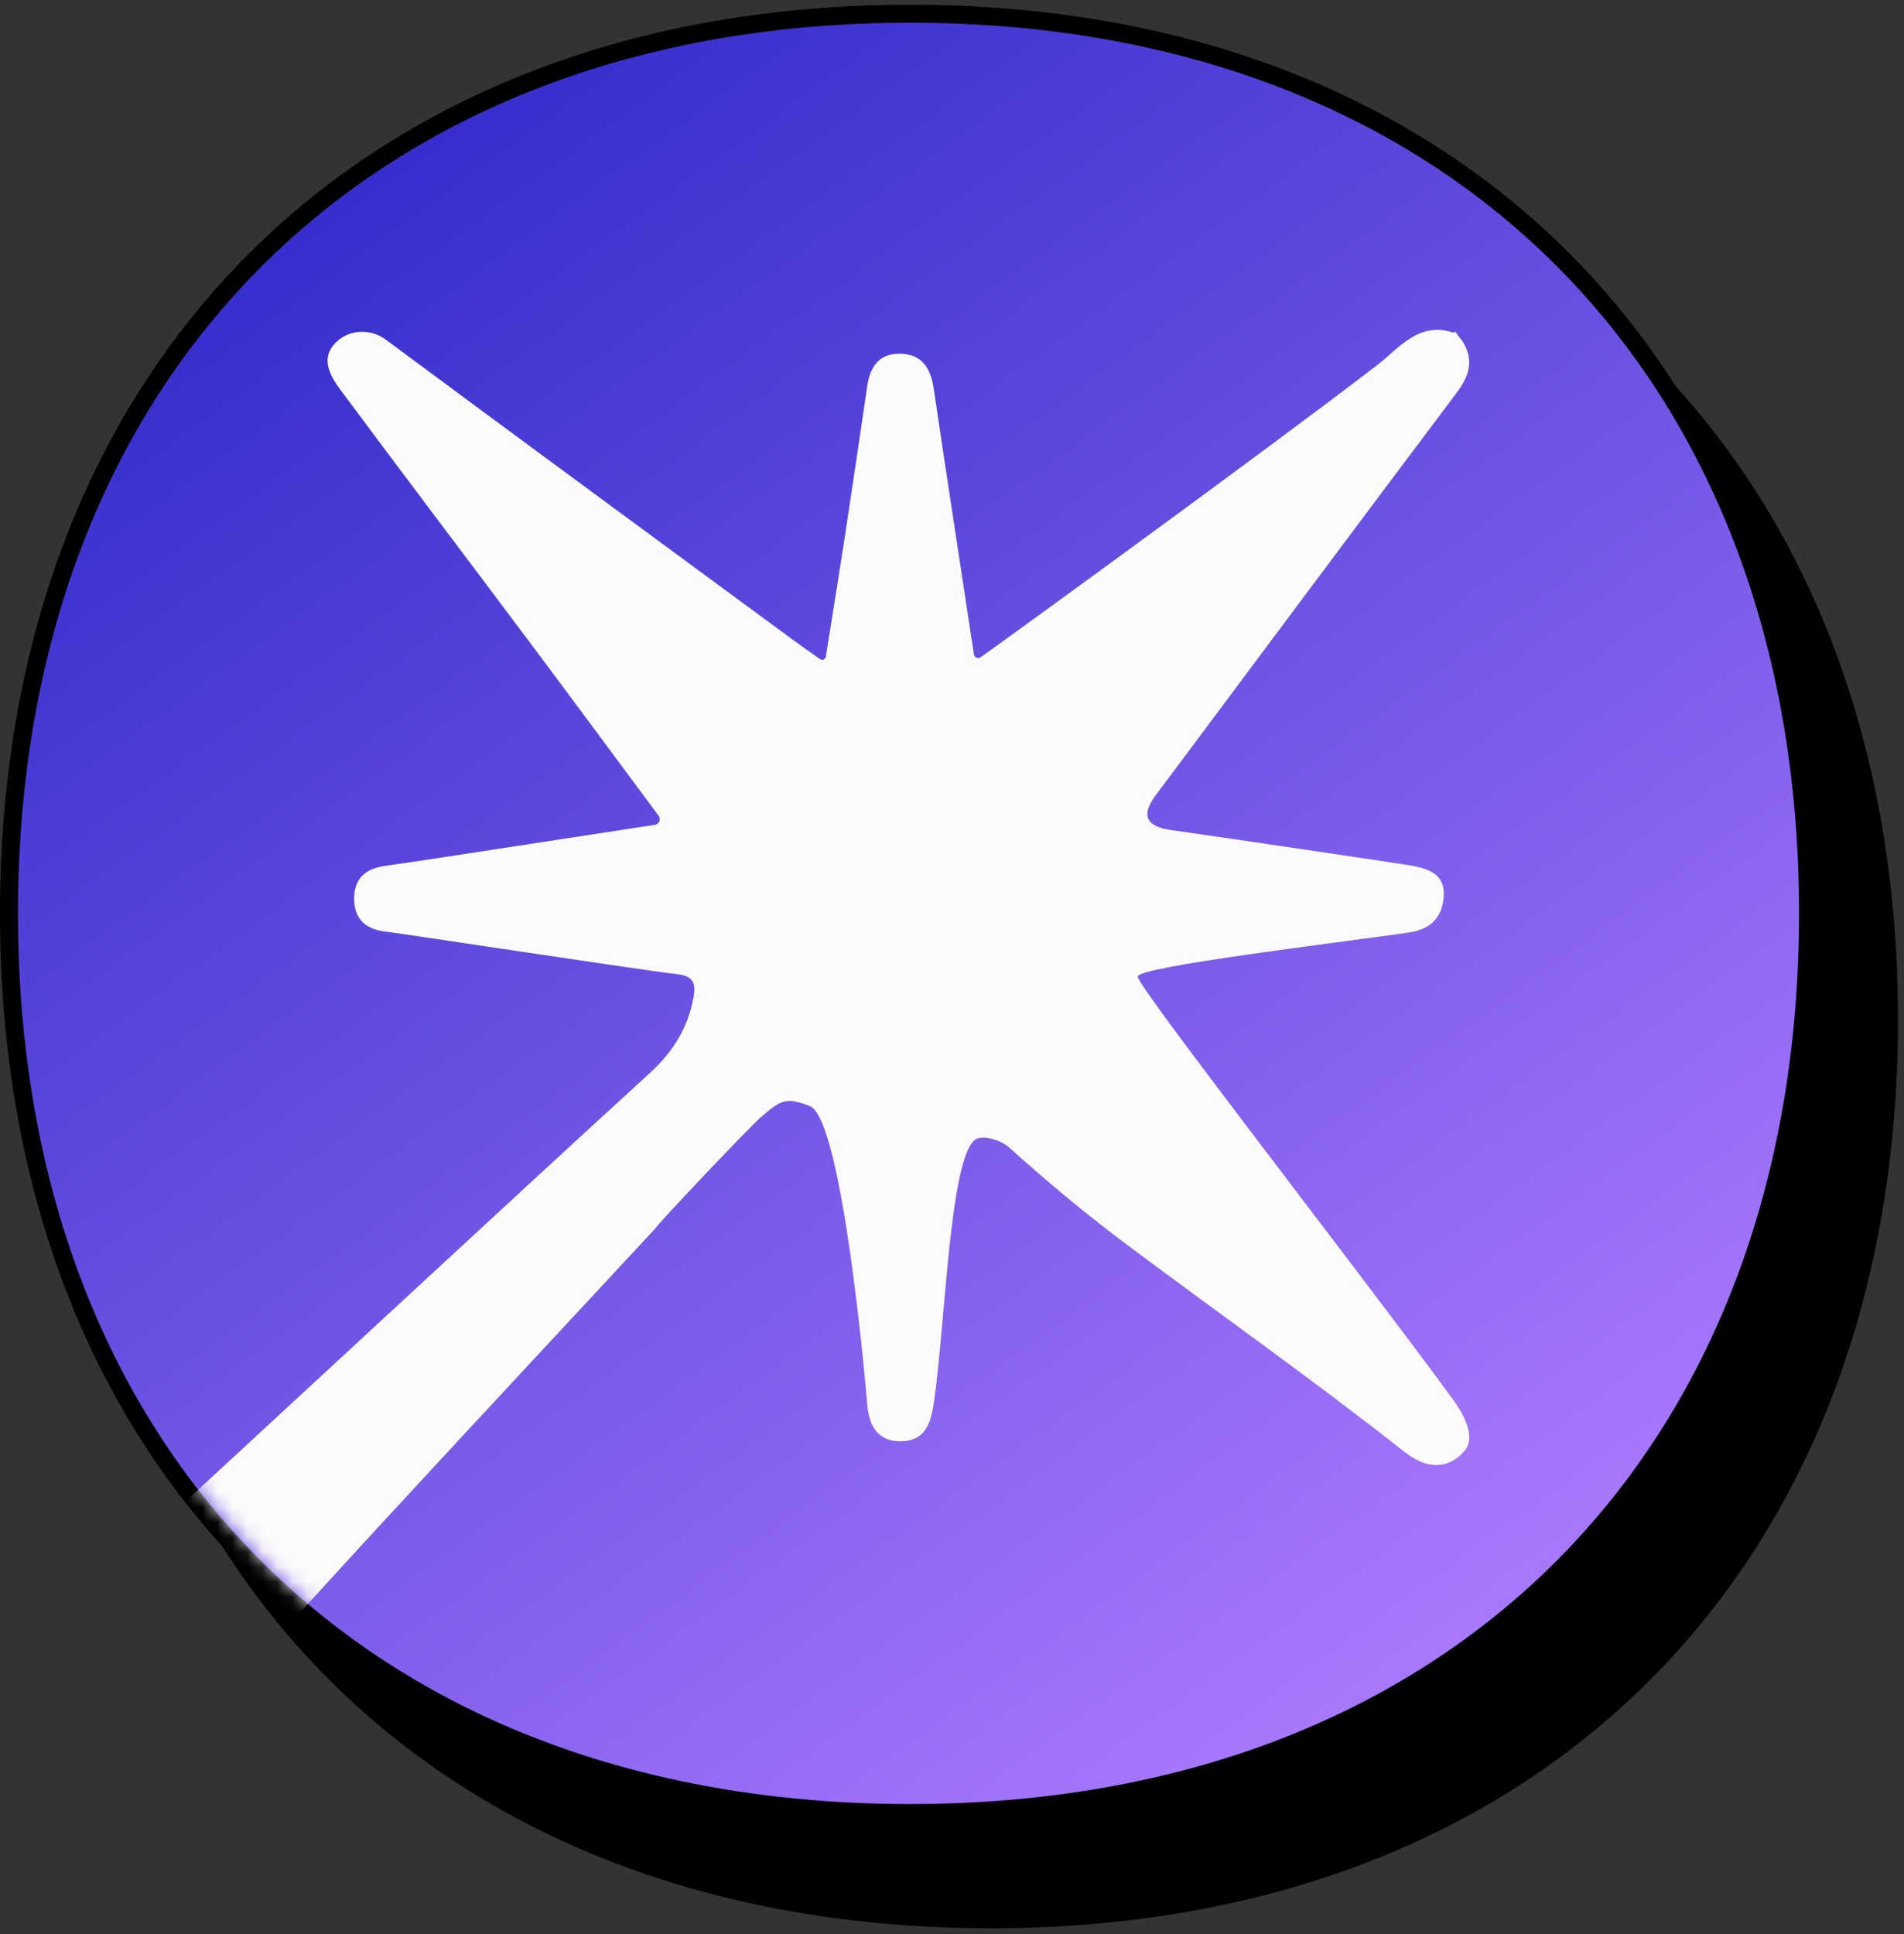
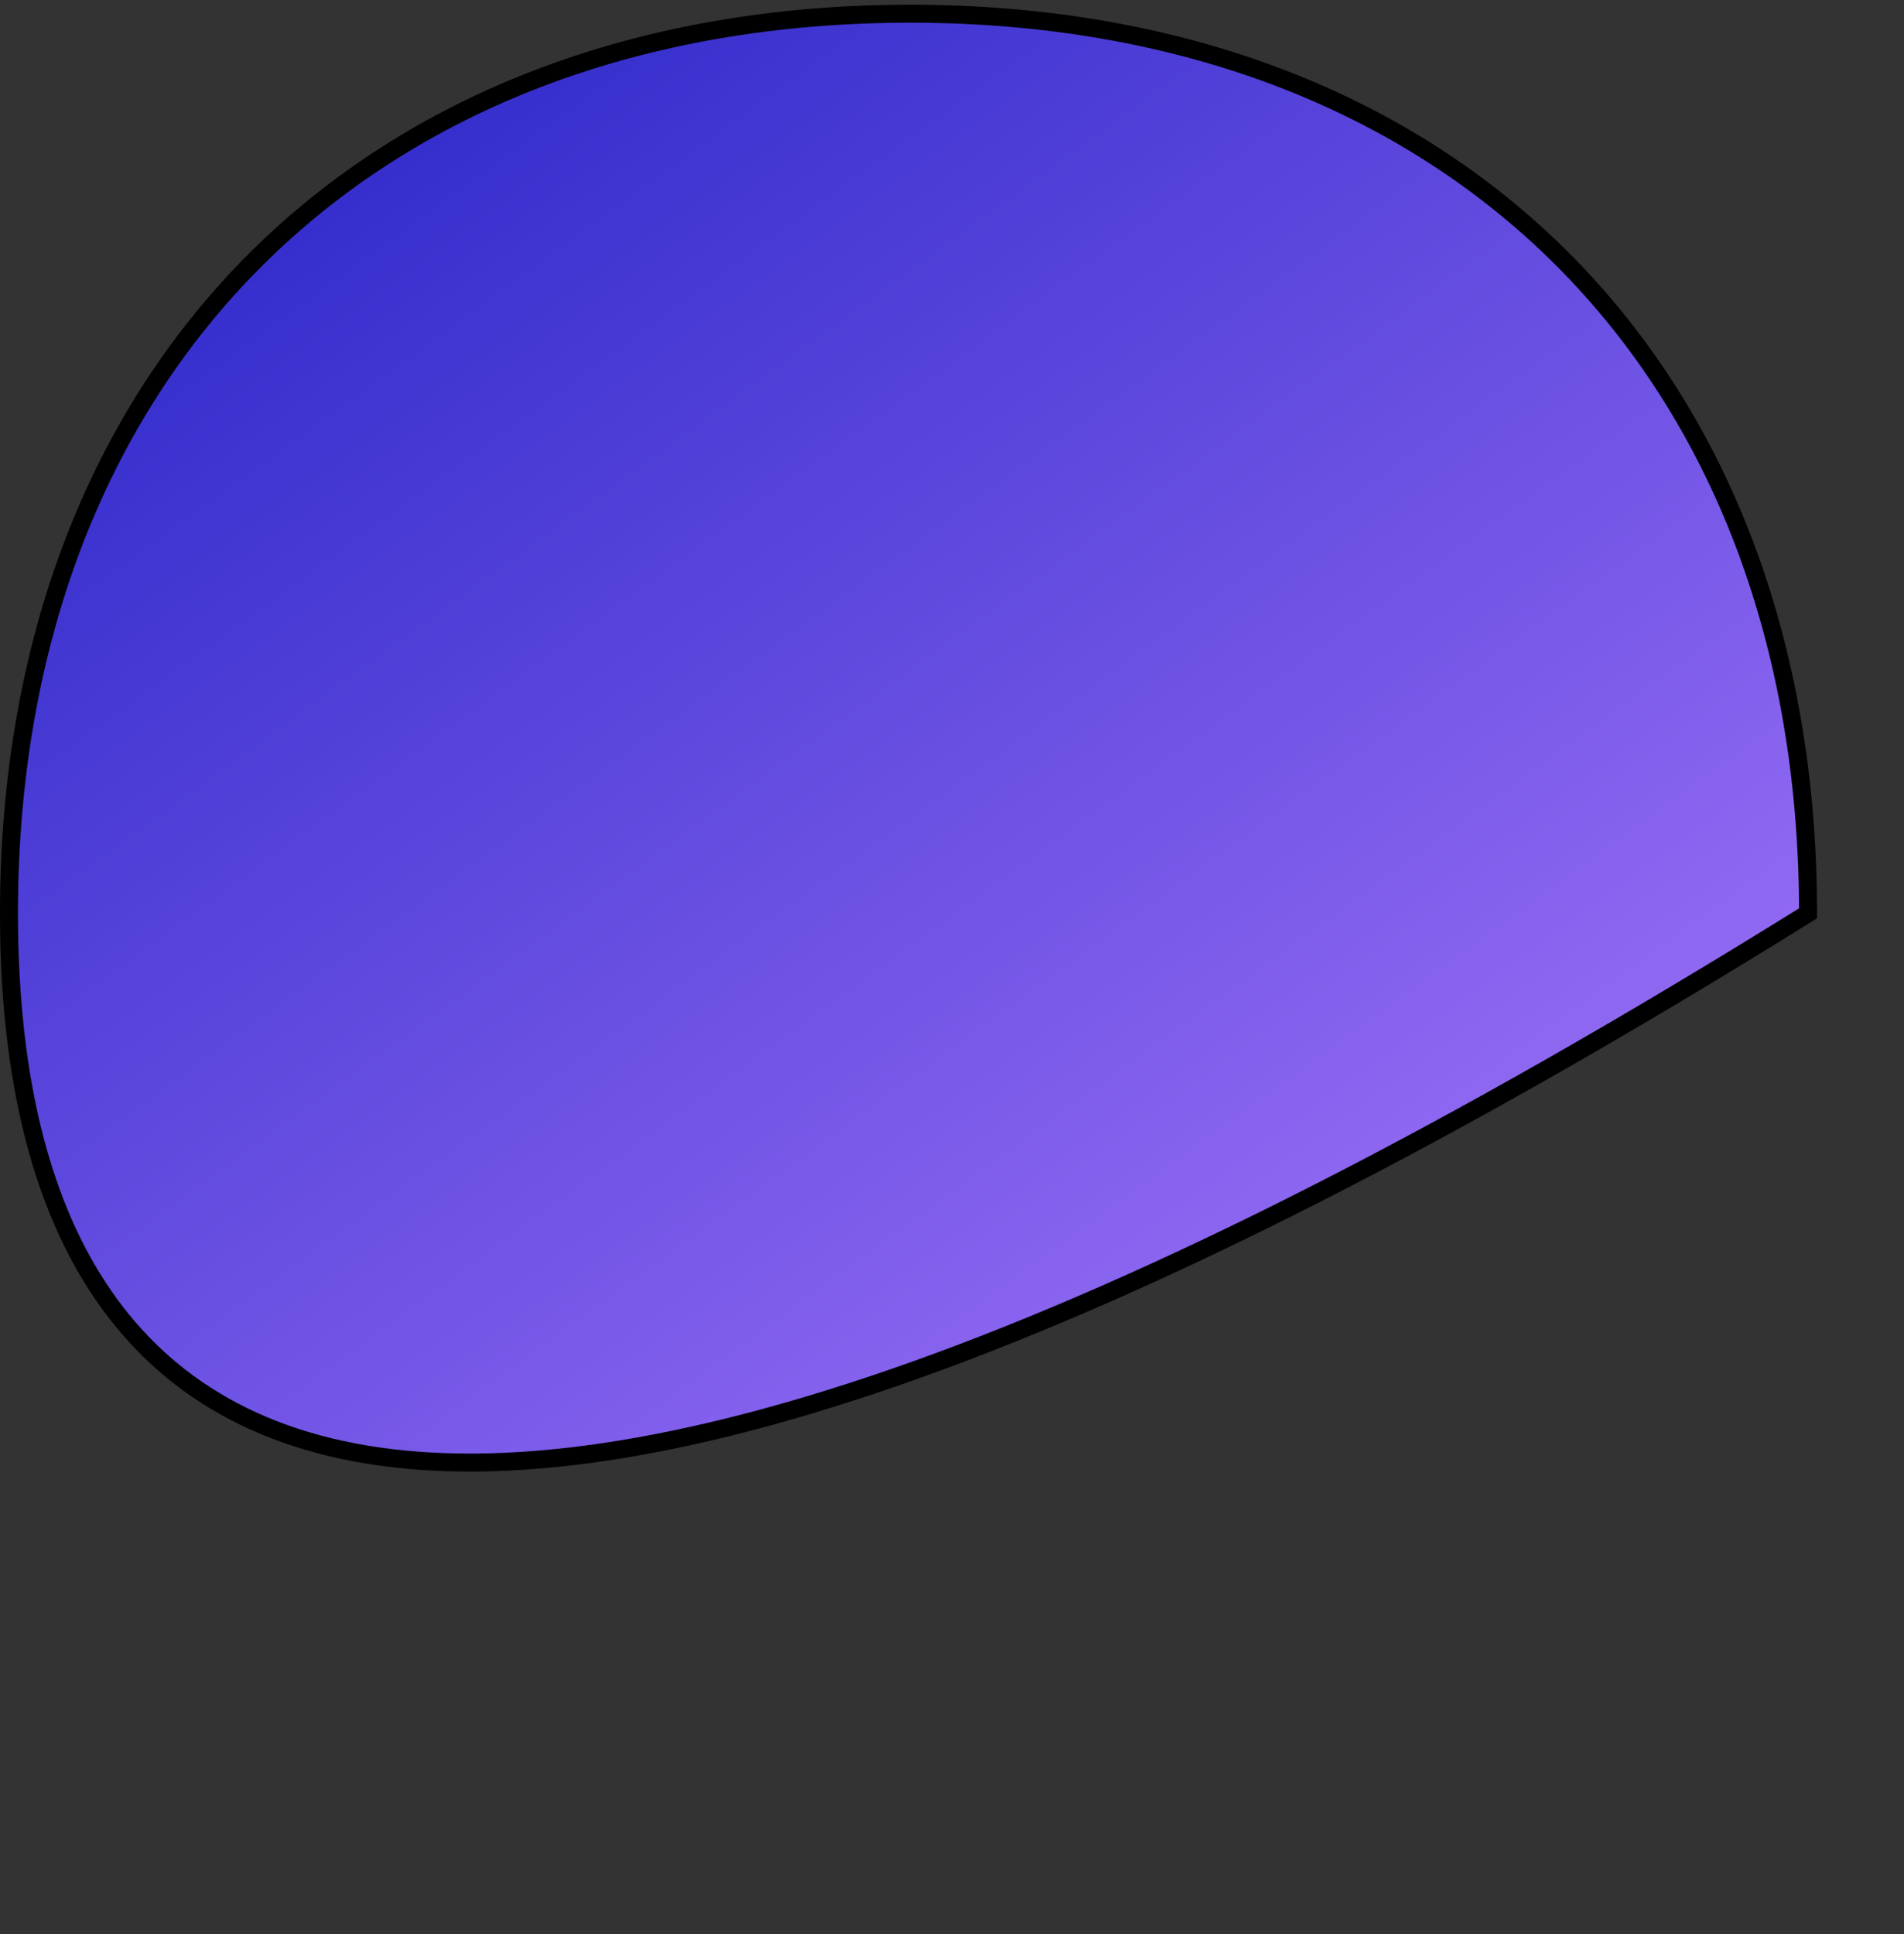
<svg xmlns="http://www.w3.org/2000/svg" width="127" height="129" viewBox="0 0 127 129" fill="none">
  <rect x="0" y="0" width="127" height="129" fill="#333333" stroke="none" />
-   <path d="M6 67.998C6 31.745 29.824 8 66.105 8C102.376 8 126 31.74 126 67.998C126 104.255 102.385 128 66.105 128C29.62 128 6 104.251 6 67.998Z" fill="black" stroke="black" stroke-width="1.2" />
-   <path d="M0.599 60.912C0.599 24.659 24.424 0.914 60.704 0.914C96.975 0.914 120.599 24.654 120.599 60.912C120.599 97.169 96.984 120.914 60.704 120.914C24.219 120.914 0.599 97.165 0.599 60.912Z" fill="url(#paint0_linear_4399_6786)" stroke="black" stroke-width="1.2" />
+   <path d="M0.599 60.912C0.599 24.659 24.424 0.914 60.704 0.914C96.975 0.914 120.599 24.654 120.599 60.912C24.219 120.914 0.599 97.165 0.599 60.912Z" fill="url(#paint0_linear_4399_6786)" stroke="black" stroke-width="1.2" />
  <mask id="mask0_4399_6786" style="mask-type:alpha" maskUnits="userSpaceOnUse" x="0" y="1" width="121" height="121">
-     <circle cx="60.5" cy="61.5" r="60.5" fill="#D9D9D9" />
-   </mask>
+     </mask>
  <g mask="url(#mask0_4399_6786)">
-     <path d="M97.534 22.732C98.332 23.985 98.026 25.043 97.163 26.192C90.443 35.122 83.774 44.092 77.083 53.044C76.107 54.351 76.431 55.119 78.055 55.348C82.972 56.051 93.754 57.652 94.227 57.746C95.338 57.964 96.369 58.33 96.303 59.714C96.234 61.163 95.447 61.985 93.954 62.195C88.4 62.981 76.078 64.46 75.888 65.119C75.739 65.648 90.253 84.251 96.926 93.344C97.556 94.203 98.485 95.811 97.698 96.746C96.638 98.007 95.178 98.007 93.703 96.844C87.733 92.138 81.523 87.751 75.429 83.208C72.548 81.059 69.966 78.918 67.285 76.502C66.856 76.114 65.847 75.741 65.249 75.911C63.373 76.371 63.078 88.088 62.313 93.388C62.11 94.804 61.793 96.123 60.055 96.123C58.453 96.123 57.935 94.967 57.837 93.558C57.812 93.17 56.224 74.574 54.005 73.756C52.454 73.18 52.141 73.292 50.724 74.534C49.944 75.216 43.865 81.617 43.727 81.911C37.761 88.338 31.777 94.75 25.829 101.195C20.267 107.216 14.811 113.331 9.176 119.284C5.505 123.164 1.794 127.004 -1.78 130.974C-4.875 130.974 -7.968 130.942 -11.064 131C-11.592 131.011 -12.011 130.59 -12 130.065C-11.938 127.475 -11.974 124.881 -11.974 122.287C-9.119 120.334 -6.802 117.776 -4.275 115.462C6.106 105.959 16.421 96.384 26.765 86.834C32.283 81.74 37.794 76.632 43.341 71.567C44.871 70.173 45.891 68.561 46.255 66.517C46.426 65.564 46.248 65.086 45.151 64.967C42.926 64.72 26.488 62.21 25.825 62.145C24.529 62.014 23.669 61.431 23.625 60.029C23.585 58.638 24.317 57.946 25.672 57.75C28.666 57.319 31.653 56.852 34.639 56.395C37.586 55.946 40.536 55.493 43.687 55.008C43.967 54.964 44.102 54.638 43.935 54.41C40.948 50.388 38.143 46.588 35.313 42.806C31.121 37.205 26.889 31.633 22.722 26.018C22.005 25.05 21.287 23.829 22.514 22.739C23.41 21.942 24.769 21.938 25.734 22.652C34.811 29.387 43.924 36.075 53.026 42.773C53.525 43.143 54.042 43.494 54.709 43.962C54.854 44.063 55.054 43.976 55.084 43.802C55.539 40.929 55.972 38.277 56.377 35.622C56.879 32.343 57.356 29.064 57.841 25.782C58.027 24.514 58.587 23.576 60.019 23.59C61.52 23.605 62.08 24.572 62.281 25.924C63.144 31.738 64.036 37.549 64.962 43.639C64.994 43.849 65.238 43.954 65.413 43.831C66.692 42.94 84.382 30.097 91.889 24.329C93.273 23.264 94.65 21.384 96.97 22.199L97.057 22.105C97.21 22.312 97.363 22.518 97.52 22.725L97.534 22.732Z" fill="#FCFBFB" />
-   </g>
+     </g>
  <defs>
    <linearGradient id="paint0_linear_4399_6786" x1="23.5" y1="13" x2="97.5" y2="115" gradientUnits="userSpaceOnUse">
      <stop stop-color="#362FCD" />
      <stop offset="1" stop-color="#AD7BFE" />
    </linearGradient>
  </defs>
</svg>